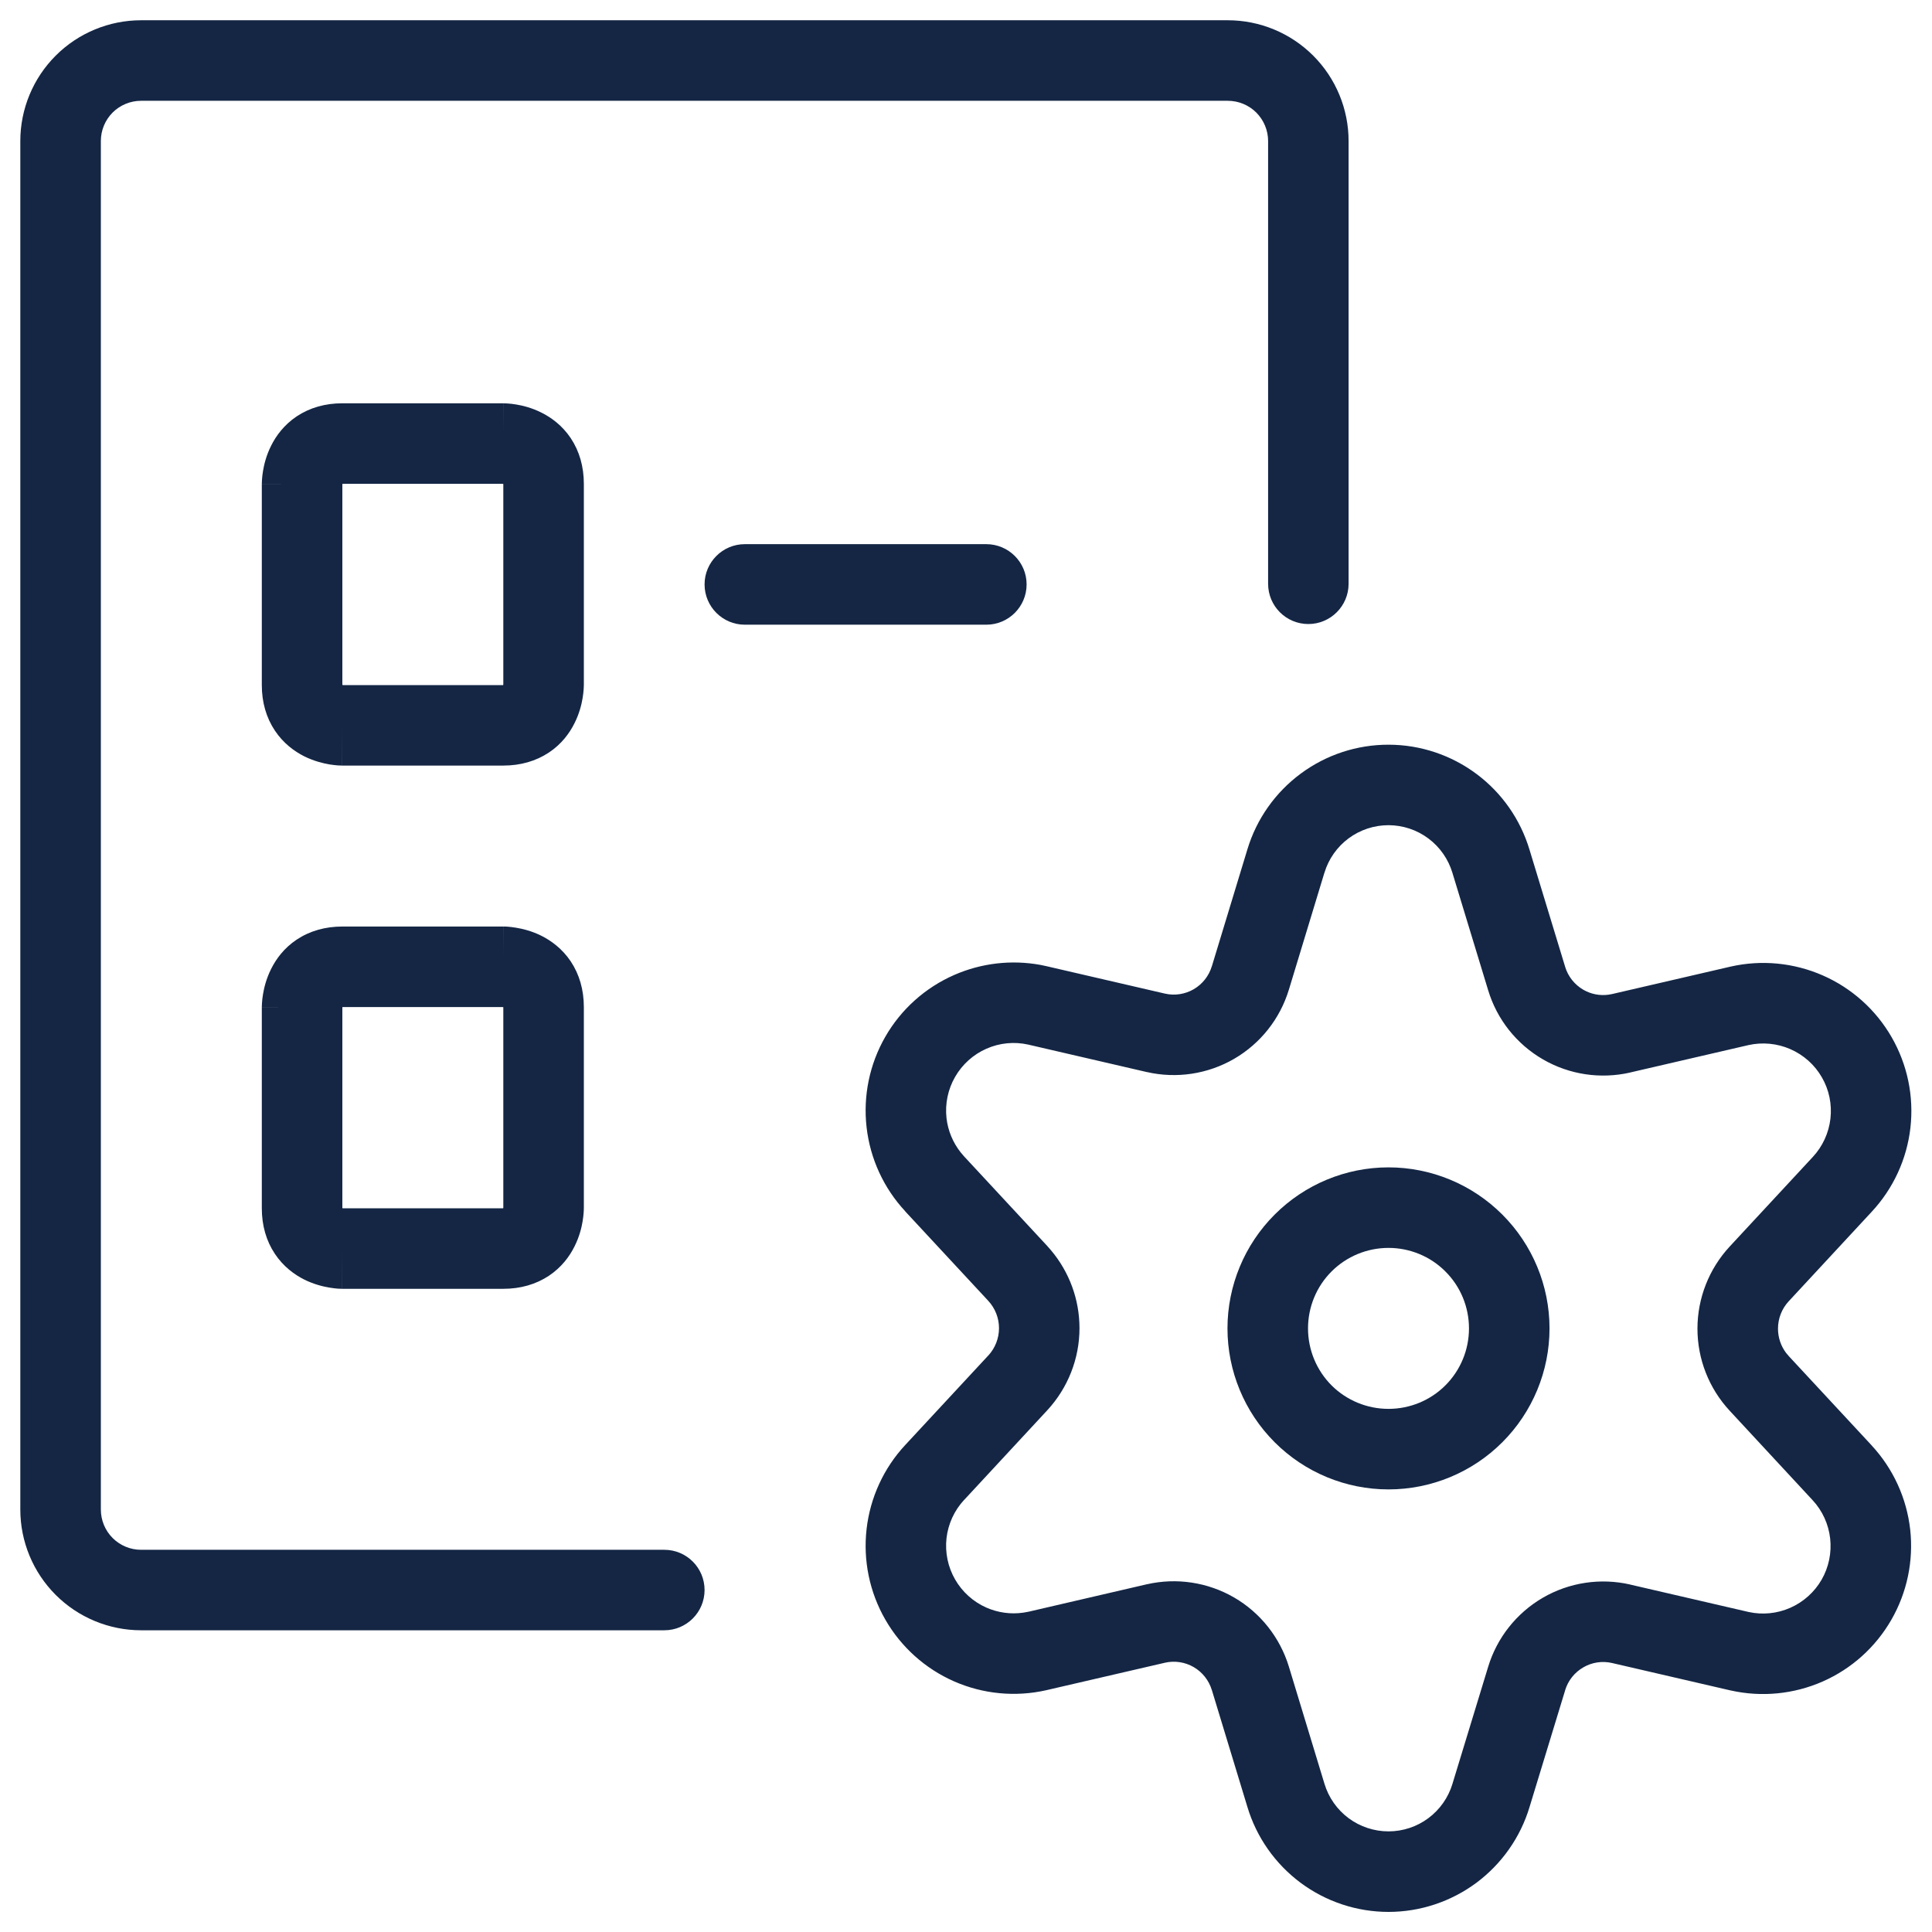
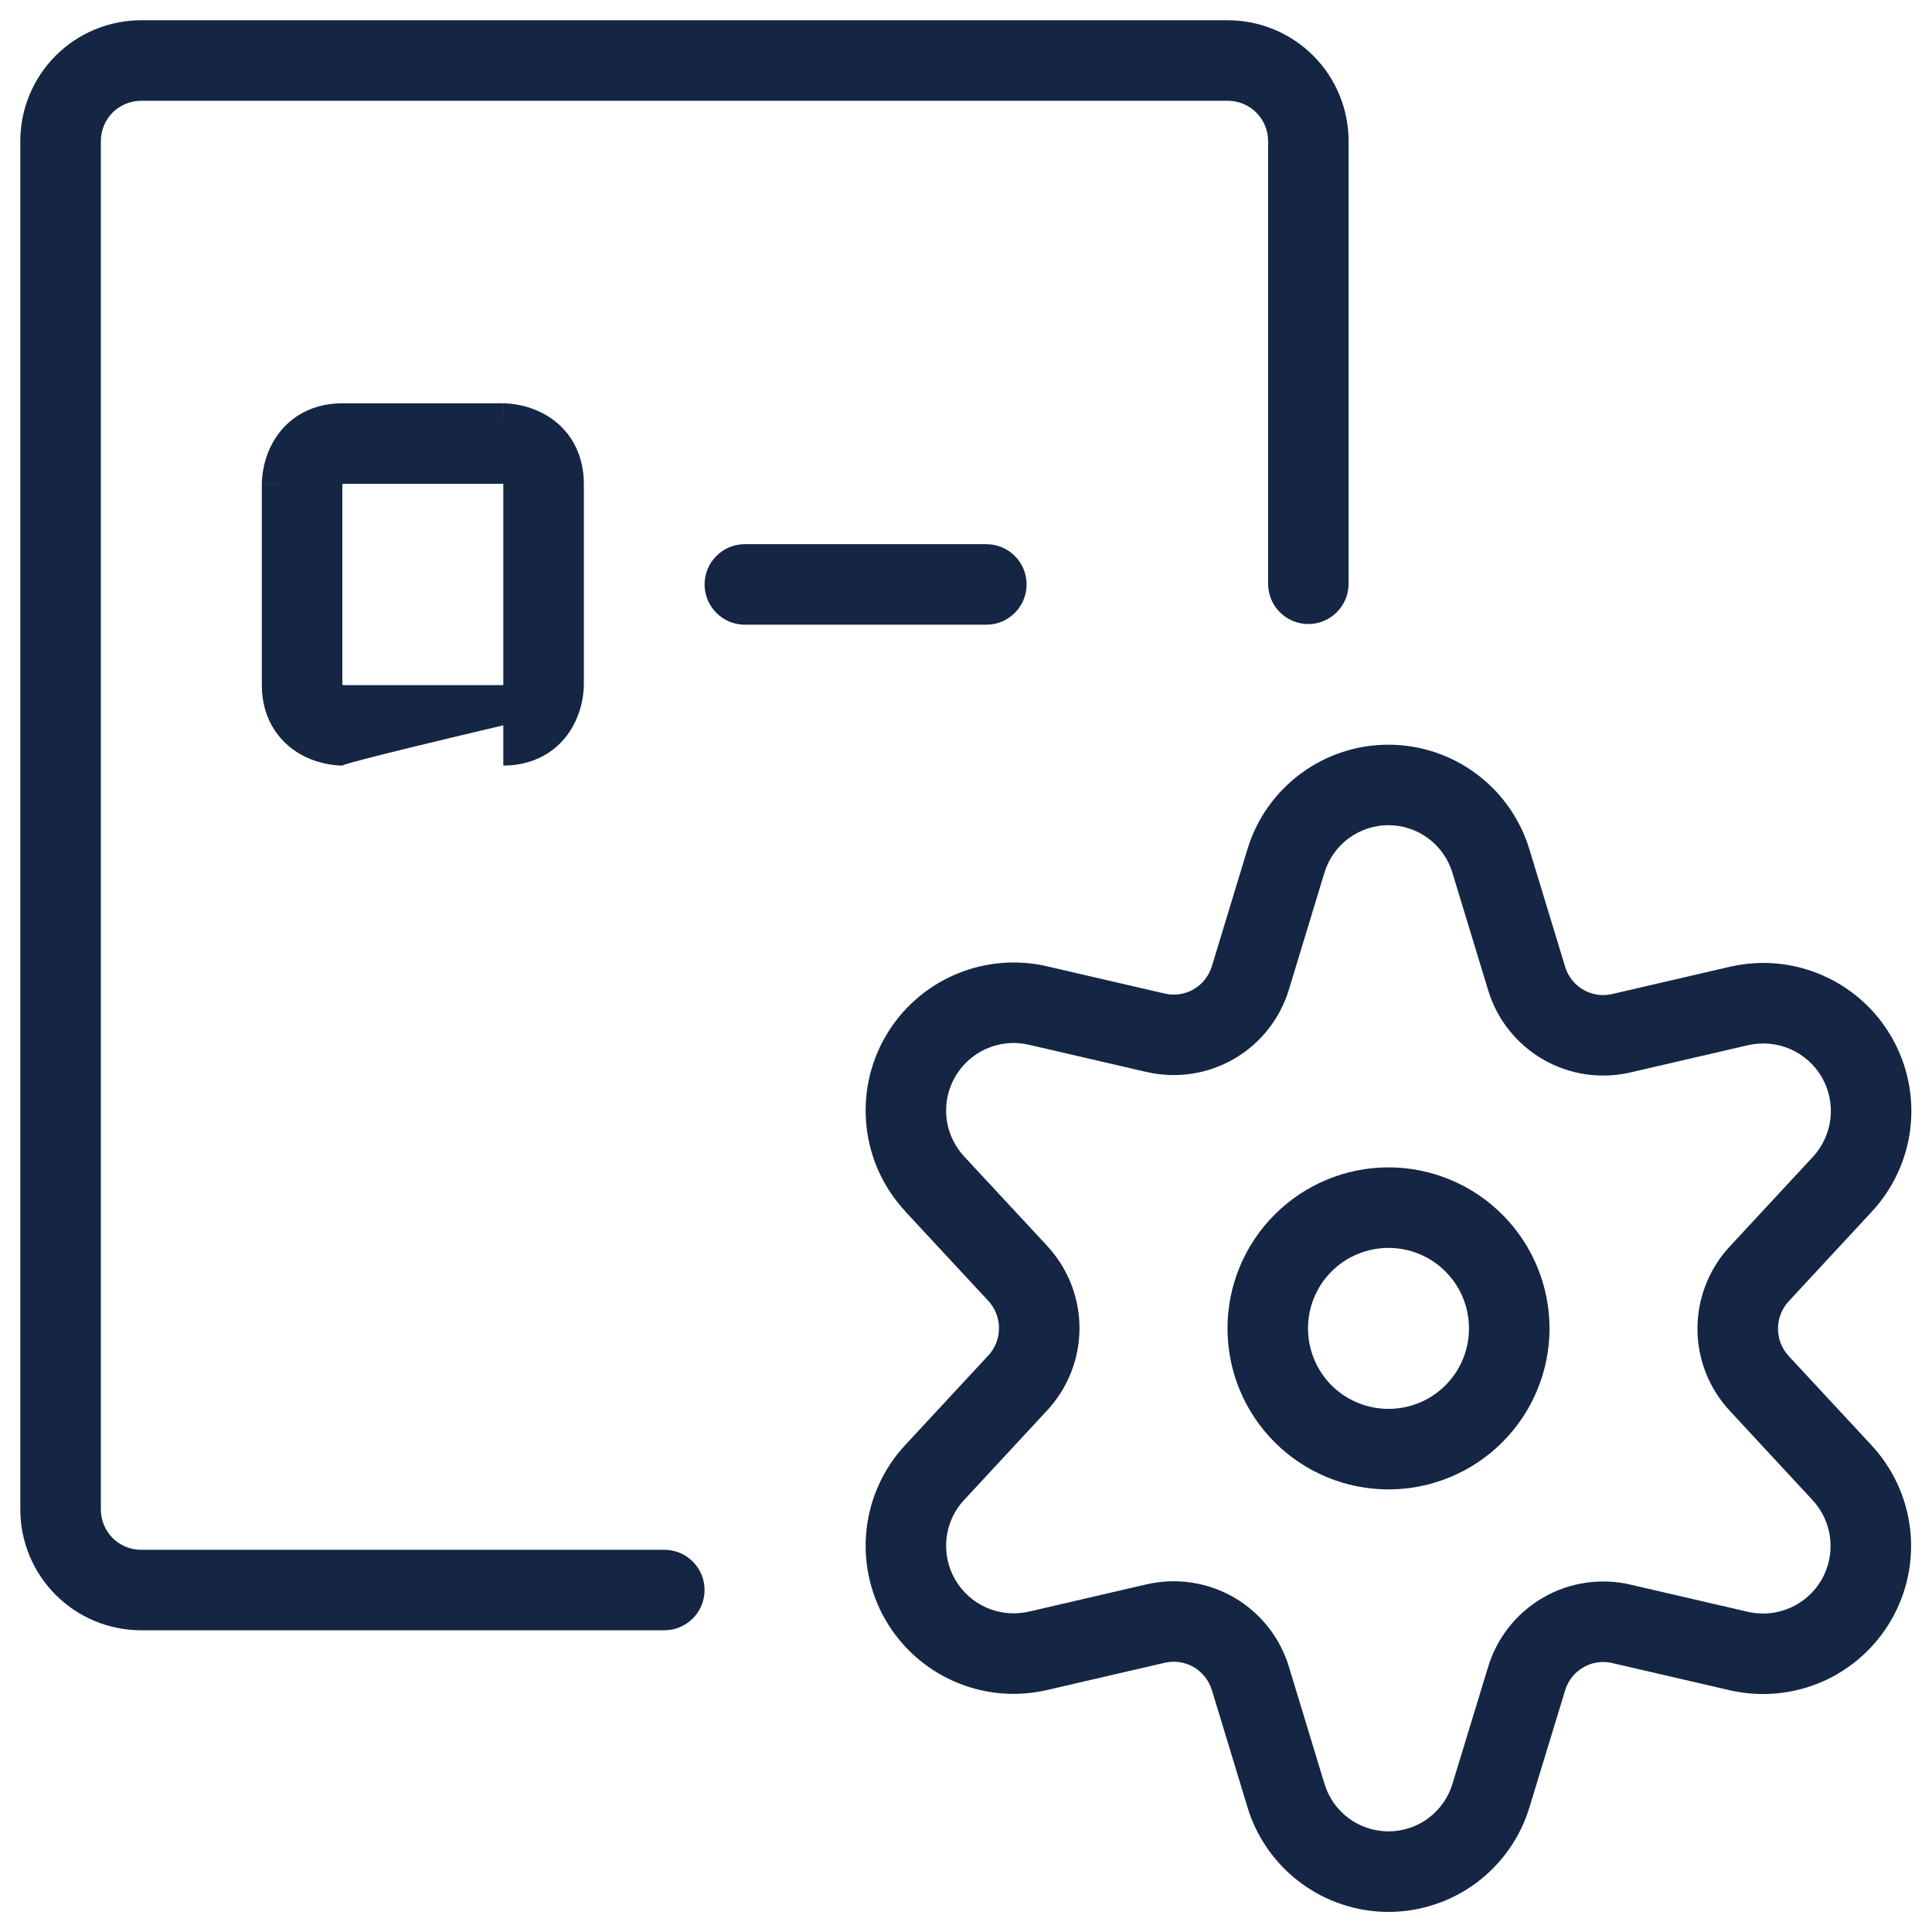
<svg xmlns="http://www.w3.org/2000/svg" width="35" height="35" viewBox="0 0 35 35" fill="none">
  <g clip-path="url(#clip0_10164_20754)">
    <path fill-rule="evenodd" clip-rule="evenodd" d="M25.154 21.148C25.927 21.148 26.669 21.456 27.216 22.003C27.763 22.55 28.071 23.292 28.071 24.065C28.071 24.839 27.763 25.581 27.216 26.128C26.669 26.675 25.927 26.982 25.154 26.982C24.38 26.982 23.639 26.675 23.092 26.128C22.545 25.581 22.237 24.839 22.237 24.065C22.237 23.292 22.545 22.55 23.092 22.003C23.639 21.456 24.38 21.148 25.154 21.148ZM25.154 22.607C24.767 22.607 24.396 22.76 24.122 23.034C23.849 23.307 23.696 23.678 23.696 24.065C23.696 24.452 23.849 24.823 24.122 25.097C24.396 25.37 24.767 25.523 25.154 25.523C25.541 25.523 25.912 25.37 26.185 25.097C26.459 24.823 26.612 24.452 26.612 24.065C26.612 23.678 26.459 23.307 26.185 23.034C25.912 22.76 25.541 22.607 25.154 22.607Z" fill="#142644" />
    <path fill-rule="evenodd" clip-rule="evenodd" d="M25.159 13.491C25.733 13.492 26.291 13.679 26.751 14.023C27.209 14.365 27.545 14.847 27.709 15.395L28.354 17.514L28.354 17.515C28.407 17.69 28.525 17.838 28.683 17.93C28.821 18.01 28.981 18.041 29.138 18.02L29.205 18.008L31.351 17.511L31.355 17.51C31.913 17.384 32.498 17.441 33.022 17.671C33.547 17.901 33.984 18.294 34.269 18.79C34.555 19.287 34.674 19.862 34.609 20.431C34.544 21 34.298 21.533 33.908 21.952L32.405 23.573L32.405 23.573C32.279 23.708 32.21 23.886 32.21 24.07C32.21 24.231 32.263 24.387 32.36 24.514L32.405 24.566L32.405 24.567L33.909 26.187L33.91 26.189C34.298 26.609 34.541 27.141 34.605 27.709C34.668 28.277 34.548 28.85 34.263 29.345C33.978 29.84 33.543 30.232 33.02 30.462C32.497 30.692 31.914 30.749 31.357 30.625L31.351 30.624L29.204 30.127C29.026 30.086 28.84 30.114 28.683 30.206C28.525 30.297 28.407 30.445 28.354 30.62L28.354 30.622L27.709 32.736L27.709 32.736C27.544 33.285 27.206 33.765 26.747 34.108C26.286 34.45 25.728 34.636 25.154 34.636C24.58 34.636 24.021 34.45 23.561 34.108C23.101 33.765 22.763 33.284 22.598 32.735L21.954 30.617L21.953 30.616C21.9 30.441 21.783 30.293 21.625 30.201C21.468 30.11 21.281 30.081 21.103 30.122L21.104 30.122L18.957 30.619L18.953 30.62C18.394 30.746 17.809 30.69 17.285 30.46C16.761 30.23 16.323 29.837 16.038 29.34C15.753 28.844 15.634 28.269 15.699 27.7C15.764 27.131 16.009 26.597 16.399 26.178L17.902 24.558L17.903 24.558C18.028 24.423 18.098 24.245 18.098 24.061C18.098 23.877 18.028 23.7 17.903 23.565L17.902 23.564L16.398 21.944L16.399 21.943C16.009 21.524 15.764 20.991 15.699 20.422C15.634 19.853 15.753 19.278 16.038 18.782C16.323 18.285 16.761 17.893 17.285 17.663C17.777 17.447 18.321 17.384 18.848 17.48L18.953 17.502L18.957 17.503L21.104 18C21.281 18.041 21.468 18.012 21.625 17.921C21.783 17.829 21.9 17.681 21.953 17.506L21.954 17.505L22.598 15.386C22.764 14.837 23.103 14.356 23.564 14.015C24.025 13.673 24.585 13.489 25.159 13.491ZM25.155 14.949C24.895 14.949 24.641 15.032 24.432 15.187C24.223 15.342 24.069 15.56 23.994 15.809L23.993 15.81L23.349 17.93L23.349 17.929C23.189 18.457 22.834 18.905 22.357 19.182C21.879 19.459 21.314 19.544 20.776 19.421H20.774L18.628 18.924C18.375 18.867 18.109 18.893 17.871 18.998C17.632 19.103 17.433 19.282 17.303 19.508C17.172 19.735 17.118 19.997 17.147 20.257C17.173 20.484 17.263 20.699 17.404 20.877L17.467 20.951L17.468 20.952L18.971 22.571L19.039 22.649C19.372 23.043 19.556 23.543 19.556 24.061C19.556 24.614 19.346 25.145 18.971 25.55L18.971 25.55L17.468 27.171L17.467 27.171C17.289 27.362 17.177 27.606 17.147 27.865C17.118 28.125 17.172 28.387 17.303 28.614C17.433 28.84 17.632 29.019 17.871 29.124C18.081 29.216 18.311 29.247 18.536 29.215L18.632 29.198L20.774 28.701H20.776C21.314 28.578 21.879 28.663 22.357 28.94C22.834 29.217 23.188 29.665 23.349 30.192L23.993 32.312L23.994 32.315C24.069 32.564 24.222 32.782 24.431 32.938C24.64 33.093 24.894 33.177 25.154 33.177C25.414 33.177 25.668 33.093 25.876 32.938C26.085 32.782 26.238 32.564 26.313 32.315L26.314 32.311L26.959 30.197C27.119 29.669 27.474 29.221 27.951 28.944C28.428 28.667 28.993 28.582 29.532 28.705L29.533 28.706L31.68 29.203C31.932 29.258 32.196 29.231 32.432 29.127C32.671 29.022 32.87 28.843 33 28.618C33.13 28.392 33.184 28.13 33.155 27.871C33.126 27.612 33.015 27.369 32.838 27.178L31.337 25.559C30.96 25.154 30.751 24.622 30.751 24.07C30.751 23.517 30.961 22.985 31.337 22.58L32.84 20.96L32.84 20.96C33.018 20.769 33.13 20.525 33.16 20.266C33.19 20.006 33.136 19.743 33.005 19.517C32.875 19.29 32.675 19.112 32.436 19.007C32.197 18.902 31.93 18.876 31.675 18.933L29.533 19.429L29.532 19.43C28.993 19.553 28.428 19.468 27.951 19.191C27.473 18.914 27.118 18.466 26.959 17.938L26.314 15.819L26.313 15.815C26.238 15.565 26.086 15.346 25.877 15.19C25.669 15.034 25.416 14.95 25.155 14.949Z" fill="#142644" />
    <path d="M22.243 0.367C22.823 0.367 23.38 0.598 23.79 1.008C24.2 1.418 24.431 1.975 24.431 2.555V10.576C24.431 10.978 24.104 11.305 23.702 11.305C23.299 11.305 22.973 10.979 22.973 10.576V2.555C22.973 2.361 22.895 2.176 22.759 2.039C22.622 1.903 22.437 1.826 22.243 1.826H2.556C2.362 1.826 2.177 1.903 2.04 2.039C1.904 2.176 1.827 2.361 1.827 2.555V27.346C1.827 27.54 1.904 27.726 2.04 27.862C2.177 27.999 2.362 28.076 2.556 28.076H12.035C12.438 28.076 12.764 28.402 12.764 28.805C12.764 29.207 12.438 29.534 12.035 29.534H2.556C1.976 29.534 1.419 29.303 1.009 28.893C0.599 28.483 0.368 27.927 0.368 27.346V2.555C0.368 1.975 0.599 1.418 1.009 1.008C1.419 0.598 1.976 0.367 2.556 0.367H22.243Z" fill="#142644" />
-     <path fill-rule="evenodd" clip-rule="evenodd" d="M9.118 17.335C9.118 16.785 9.119 16.785 9.119 16.785H9.125C9.127 16.785 9.13 16.785 9.132 16.785C9.138 16.786 9.144 16.785 9.151 16.785C9.165 16.786 9.182 16.787 9.202 16.788C9.241 16.791 9.292 16.797 9.352 16.807C9.468 16.826 9.634 16.866 9.809 16.953C9.986 17.042 10.186 17.187 10.34 17.417C10.497 17.653 10.577 17.934 10.577 18.244V21.889V21.896C10.577 21.898 10.576 21.901 10.576 21.903C10.576 21.909 10.577 21.915 10.576 21.922C10.576 21.936 10.575 21.953 10.573 21.973C10.57 22.012 10.565 22.063 10.555 22.123C10.536 22.239 10.496 22.405 10.408 22.58C10.32 22.758 10.175 22.957 9.945 23.111C9.709 23.268 9.428 23.348 9.118 23.348H6.202V22.619C6.202 23.306 6.201 23.345 6.201 23.348H6.188C6.182 23.347 6.176 23.347 6.169 23.347C6.155 23.346 6.138 23.346 6.118 23.345C6.079 23.342 6.028 23.336 5.968 23.326C5.852 23.307 5.686 23.267 5.511 23.18C5.334 23.091 5.134 22.946 4.98 22.715C4.823 22.48 4.743 22.199 4.743 21.889V18.244H5.473C4.743 18.244 4.743 18.243 4.743 18.243V18.237C4.743 18.235 4.744 18.232 4.744 18.23C4.744 18.224 4.743 18.218 4.744 18.211C4.744 18.197 4.745 18.18 4.747 18.16C4.749 18.121 4.755 18.07 4.765 18.01C4.784 17.894 4.824 17.728 4.912 17.553C5 17.375 5.145 17.175 5.375 17.022C5.611 16.865 5.892 16.785 6.202 16.785H9.118V17.335ZM6.203 18.249C6.203 18.253 6.202 18.257 6.202 18.26V21.886C6.204 21.886 6.205 21.887 6.207 21.888C6.212 21.889 6.216 21.889 6.218 21.889H9.115C9.116 21.887 9.116 21.885 9.117 21.883C9.117 21.879 9.118 21.875 9.118 21.872V18.247C9.116 18.246 9.115 18.245 9.113 18.245C9.108 18.244 9.104 18.244 9.102 18.244H6.205C6.204 18.245 6.204 18.247 6.203 18.249Z" fill="#142644" />
-     <path fill-rule="evenodd" clip-rule="evenodd" d="M9.118 7.856C9.118 7.306 9.119 7.306 9.119 7.306H9.125C9.127 7.306 9.13 7.307 9.132 7.307C9.138 7.307 9.144 7.306 9.151 7.307C9.165 7.307 9.182 7.308 9.202 7.31C9.241 7.312 9.292 7.318 9.352 7.328C9.468 7.347 9.634 7.387 9.809 7.475C9.986 7.563 10.186 7.708 10.34 7.938C10.497 8.174 10.577 8.455 10.577 8.765V12.411V12.417C10.577 12.419 10.576 12.422 10.576 12.425C10.576 12.43 10.577 12.436 10.576 12.443C10.576 12.457 10.575 12.474 10.573 12.494C10.57 12.533 10.565 12.585 10.555 12.644C10.536 12.76 10.496 12.926 10.408 13.101C10.32 13.279 10.175 13.479 9.945 13.632C9.709 13.789 9.428 13.869 9.118 13.869H6.202V13.14C6.202 13.827 6.201 13.866 6.201 13.869H6.188C6.182 13.869 6.176 13.868 6.169 13.868C6.155 13.868 6.138 13.867 6.118 13.866C6.079 13.863 6.028 13.857 5.968 13.848C5.852 13.828 5.686 13.788 5.511 13.701C5.334 13.612 5.134 13.467 4.98 13.236C4.823 13.001 4.743 12.72 4.743 12.411V8.765H5.473C4.743 8.765 4.743 8.764 4.743 8.764V8.758C4.743 8.756 4.744 8.753 4.744 8.751C4.744 8.745 4.743 8.739 4.744 8.732C4.744 8.718 4.745 8.701 4.747 8.681C4.749 8.642 4.755 8.591 4.765 8.531C4.784 8.415 4.824 8.249 4.912 8.074C5 7.897 5.145 7.697 5.375 7.543C5.611 7.386 5.892 7.306 6.202 7.306H9.118V7.856ZM6.203 8.77C6.203 8.775 6.202 8.778 6.202 8.781V12.407C6.204 12.407 6.205 12.409 6.207 12.409C6.212 12.41 6.216 12.41 6.218 12.411H9.115C9.116 12.409 9.116 12.406 9.117 12.405C9.117 12.4 9.118 12.396 9.118 12.393V8.768C9.116 8.768 9.115 8.767 9.113 8.766C9.108 8.766 9.104 8.765 9.102 8.765H6.205C6.204 8.767 6.204 8.768 6.203 8.77Z" fill="#142644" />
+     <path fill-rule="evenodd" clip-rule="evenodd" d="M9.118 7.856C9.118 7.306 9.119 7.306 9.119 7.306H9.125C9.127 7.306 9.13 7.307 9.132 7.307C9.138 7.307 9.144 7.306 9.151 7.307C9.165 7.307 9.182 7.308 9.202 7.31C9.241 7.312 9.292 7.318 9.352 7.328C9.468 7.347 9.634 7.387 9.809 7.475C9.986 7.563 10.186 7.708 10.34 7.938C10.497 8.174 10.577 8.455 10.577 8.765V12.411V12.417C10.577 12.419 10.576 12.422 10.576 12.425C10.576 12.43 10.577 12.436 10.576 12.443C10.576 12.457 10.575 12.474 10.573 12.494C10.57 12.533 10.565 12.585 10.555 12.644C10.536 12.76 10.496 12.926 10.408 13.101C10.32 13.279 10.175 13.479 9.945 13.632C9.709 13.789 9.428 13.869 9.118 13.869V13.14C6.202 13.827 6.201 13.866 6.201 13.869H6.188C6.182 13.869 6.176 13.868 6.169 13.868C6.155 13.868 6.138 13.867 6.118 13.866C6.079 13.863 6.028 13.857 5.968 13.848C5.852 13.828 5.686 13.788 5.511 13.701C5.334 13.612 5.134 13.467 4.98 13.236C4.823 13.001 4.743 12.72 4.743 12.411V8.765H5.473C4.743 8.765 4.743 8.764 4.743 8.764V8.758C4.743 8.756 4.744 8.753 4.744 8.751C4.744 8.745 4.743 8.739 4.744 8.732C4.744 8.718 4.745 8.701 4.747 8.681C4.749 8.642 4.755 8.591 4.765 8.531C4.784 8.415 4.824 8.249 4.912 8.074C5 7.897 5.145 7.697 5.375 7.543C5.611 7.386 5.892 7.306 6.202 7.306H9.118V7.856ZM6.203 8.77C6.203 8.775 6.202 8.778 6.202 8.781V12.407C6.204 12.407 6.205 12.409 6.207 12.409C6.212 12.41 6.216 12.41 6.218 12.411H9.115C9.116 12.409 9.116 12.406 9.117 12.405C9.117 12.4 9.118 12.396 9.118 12.393V8.768C9.116 8.768 9.115 8.767 9.113 8.766C9.108 8.766 9.104 8.765 9.102 8.765H6.205C6.204 8.767 6.204 8.768 6.203 8.77Z" fill="#142644" />
    <path d="M17.868 9.858C18.271 9.858 18.598 10.185 18.598 10.587C18.598 10.99 18.271 11.317 17.868 11.317H13.493C13.091 11.317 12.764 10.99 12.764 10.587C12.764 10.185 13.091 9.858 13.493 9.858H17.868Z" fill="#142644" />
  </g>
  <defs>
    <clipPath id="clip0_10164_20754">
      <rect width="35" height="35" fill="white" />
    </clipPath>
  </defs>
</svg>